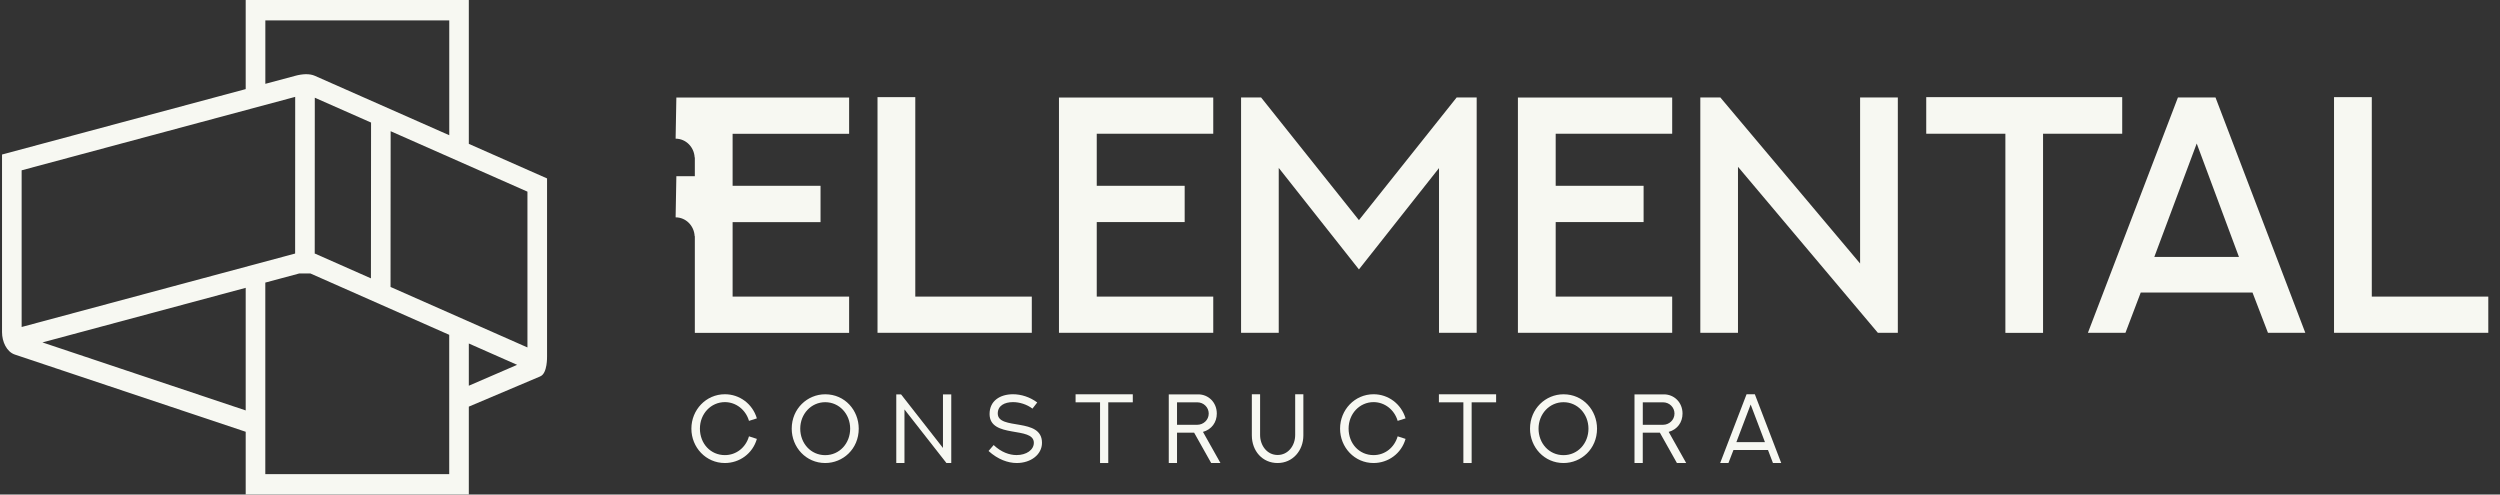
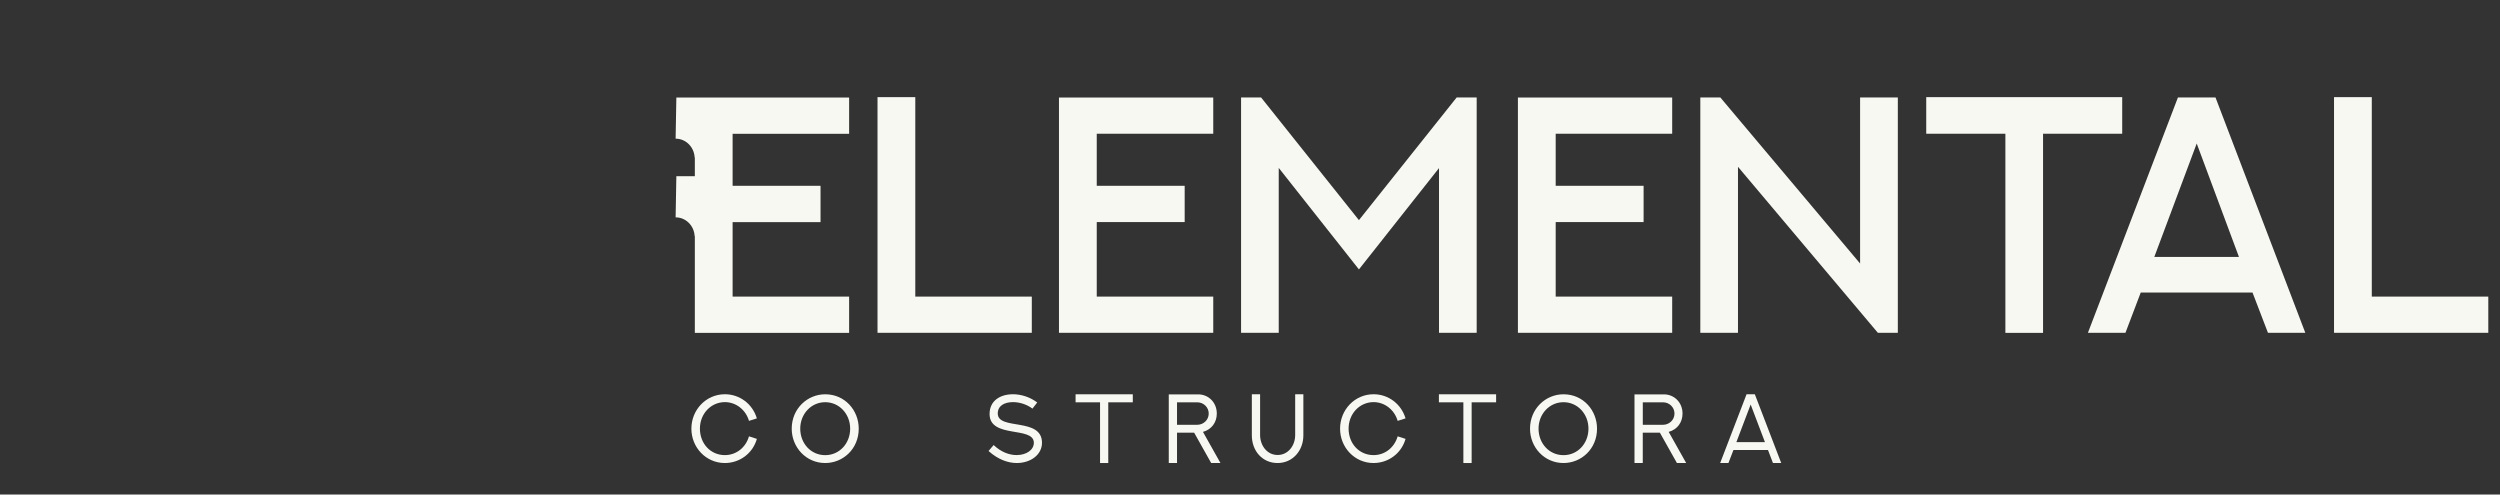
<svg xmlns="http://www.w3.org/2000/svg" width="182" height="36" viewBox="0 0 182 36" fill="none">
  <rect x="0" y="0" width="182" height="36" fill="#333333" stroke="none" />
  <g clip-path="url(#clip0_477_3206)">
-     <path fill-rule="evenodd" clip-rule="evenodd" d="M21.485 18.458L21.49 7.052L1.575 12.399V23.805L21.485 18.458ZM32.703 34.516V24.375L22.595 19.907H21.79L19.314 20.573V34.516H32.703ZM17.887 29.879L3.089 24.928L17.887 20.954V29.879ZM34.13 28.081L37.646 26.56L34.13 25.006V28.084V28.081ZM39.338 27.398L34.13 29.603V35.997H17.887V31.433L1.08 25.812C0.481 25.612 0.148 24.87 0.148 24.186V11.249L17.887 6.487V0H34.13V10.473L39.825 12.989V25.926C39.825 25.978 39.859 27.177 39.338 27.395M27.004 20.262L27.013 8.922L22.917 7.113L22.912 18.487L22.92 18.458L27.007 20.265L27.004 20.262ZM28.439 9.551L28.431 20.89L38.398 25.294V13.952L28.437 9.551H28.439ZM21.493 5.519C22.028 5.376 22.537 5.35 22.92 5.519L32.706 9.844V1.484H19.317V6.103L21.496 5.519H21.493Z" fill="#F7F8F2" />
    <path d="M55.1 31.953C54.795 33.024 53.833 33.708 52.77 33.708C51.393 33.708 50.333 32.573 50.333 31.206C50.333 29.839 51.396 28.701 52.772 28.701C53.838 28.701 54.784 29.396 55.1 30.458L54.526 30.639C54.294 29.839 53.589 29.274 52.772 29.274C51.763 29.274 50.954 30.115 50.954 31.203C50.954 32.291 51.723 33.132 52.772 33.132C53.595 33.132 54.289 32.588 54.526 31.764L55.1 31.951V31.953Z" fill="#F7F8F2" />
    <path d="M60.076 28.704C61.52 28.704 62.516 29.882 62.516 31.206C62.516 32.69 61.363 33.708 60.076 33.708C58.68 33.708 57.637 32.565 57.637 31.206C57.637 29.751 58.775 28.704 60.076 28.704ZM60.076 33.135C61.117 33.135 61.892 32.276 61.892 31.206C61.892 30.135 61.1 29.28 60.076 29.28C59.052 29.28 58.258 30.135 58.258 31.206C58.258 32.276 59.027 33.135 60.076 33.135Z" fill="#F7F8F2" />
-     <path d="M69.252 28.71V33.708H68.9L65.845 29.807V33.708H65.249V28.71H65.596L68.648 32.611V28.71H69.252Z" fill="#F7F8F2" />
    <path d="M72.338 32.399C72.883 32.919 73.488 33.129 74.002 33.129C74.721 33.132 75.264 32.751 75.264 32.236C75.264 31.002 72.041 31.951 72.041 30.138C72.041 29.178 72.805 28.704 73.742 28.701C74.327 28.701 74.97 28.896 75.51 29.3L75.163 29.748C74.755 29.437 74.218 29.274 73.748 29.274C73.124 29.274 72.637 29.536 72.637 30.1C72.637 31.357 75.857 30.351 75.857 32.236C75.857 33.088 75.051 33.708 74.016 33.708C73.376 33.705 72.648 33.449 71.966 32.832L72.338 32.399Z" fill="#F7F8F2" />
    <path d="M82.467 28.704V29.289H80.682V33.708H80.084V29.289H78.302V28.704H82.467Z" fill="#F7F8F2" />
    <path d="M88.174 33.708L86.932 31.497H85.687V33.708H85.086V28.71H87.229C87.967 28.71 88.583 29.286 88.583 30.109C88.583 30.746 88.208 31.264 87.576 31.442L88.849 33.708H88.172H88.174ZM85.687 30.924H87.167C87.584 30.924 87.995 30.595 87.995 30.106C87.995 29.655 87.623 29.289 87.167 29.289H85.687V30.921V30.924Z" fill="#F7F8F2" />
    <path d="M94.885 28.704V31.695C94.885 32.8 94.113 33.708 93.008 33.708C91.903 33.708 91.134 32.832 91.134 31.695V28.704H91.735V31.669C91.735 32.41 92.222 33.123 93.014 33.123C93.761 33.123 94.289 32.46 94.289 31.669V28.704H94.891H94.885Z" fill="#F7F8F2" />
    <path d="M102.324 31.953C102.019 33.024 101.056 33.708 99.993 33.708C98.617 33.708 97.557 32.573 97.557 31.206C97.557 29.839 98.62 28.701 99.996 28.701C101.062 28.701 102.007 29.396 102.324 30.458L101.75 30.639C101.518 29.839 100.813 29.274 99.996 29.274C98.986 29.274 98.178 30.115 98.178 31.203C98.178 32.291 98.947 33.132 99.996 33.132C100.819 33.132 101.512 32.588 101.75 31.764L102.324 31.951V31.953Z" fill="#F7F8F2" />
    <path d="M108.917 28.704V29.289H107.135V33.708H106.534V29.289H104.752V28.704H108.917Z" fill="#F7F8F2" />
    <path d="M113.824 28.704C115.268 28.704 116.264 29.882 116.264 31.206C116.264 32.69 115.111 33.708 113.824 33.708C112.428 33.708 111.385 32.565 111.385 31.206C111.385 29.751 112.523 28.704 113.824 28.704ZM113.824 33.135C114.865 33.135 115.64 32.276 115.64 31.206C115.64 30.135 114.848 29.28 113.824 29.28C112.8 29.28 112.006 30.135 112.006 31.206C112.006 32.276 112.775 33.135 113.824 33.135Z" fill="#F7F8F2" />
    <path d="M122.08 33.708L120.838 31.497H119.593V33.708H118.991V28.71H121.134C121.873 28.71 122.488 29.286 122.488 30.109C122.488 30.746 122.113 31.264 121.481 31.442L122.754 33.708H122.077H122.08ZM119.595 30.924H121.075C121.492 30.924 121.903 30.595 121.903 30.106C121.903 29.655 121.531 29.289 121.075 29.289H119.595V30.921V30.924Z" fill="#F7F8F2" />
    <path d="M127.753 28.704L129.672 33.705H129.07L128.71 32.762H126.195L125.831 33.705H125.229L127.149 28.704H127.753ZM126.41 32.189H128.489L127.448 29.449L126.407 32.189H126.41Z" fill="#F7F8F2" />
    <path d="M169.917 7.072V24.23H181.148V21.591H172.666V7.072H169.917ZM159.921 10.447L162.996 18.706H156.833L159.921 10.447ZM158.553 7.096L151.999 24.23H154.732L155.845 21.298H163.983L165.108 24.23H167.827L161.289 7.096H158.553ZM140.23 7.072V9.737H145.992V24.233H148.734V9.737H154.497V7.072H140.23ZM135.415 7.096V19.183L125.241 7.096H123.783V24.23H126.525V12.143L136.71 24.23H138.162V7.096H135.412H135.415ZM110.504 7.096V24.23H121.735V21.591H113.254V16.166H119.654V13.525H113.254V9.737H121.735V7.098H110.504V7.096ZM106.044 7.096L98.93 16.026L91.808 7.096H90.35V24.23H93.092V12.224L98.93 19.613L104.76 12.236V24.23H107.502V7.096H106.044ZM77.093 7.096V24.23H88.325V21.591H79.843V16.166H86.244V13.525H79.843V9.737H88.325V7.098H77.093V7.096ZM63.883 7.072V24.23H75.115V21.591H66.633V7.072H63.883ZM50.584 7.101H49.239L49.185 10.095C49.927 10.095 50.531 10.7 50.57 11.459L50.584 11.471V12.829H49.239L49.185 15.823C49.927 15.823 50.531 16.428 50.57 17.187L50.584 17.199V24.233H61.816V21.594H53.334V16.169H59.735V13.527H53.334V9.74H61.816V7.101H50.584Z" fill="#F7F8F2" />
  </g>
  <defs>
    <clipPath id="clip0_477_3206">
      <rect width="181" height="36" fill="white" transform="translate(0.148)" />
    </clipPath>
  </defs>
</svg>